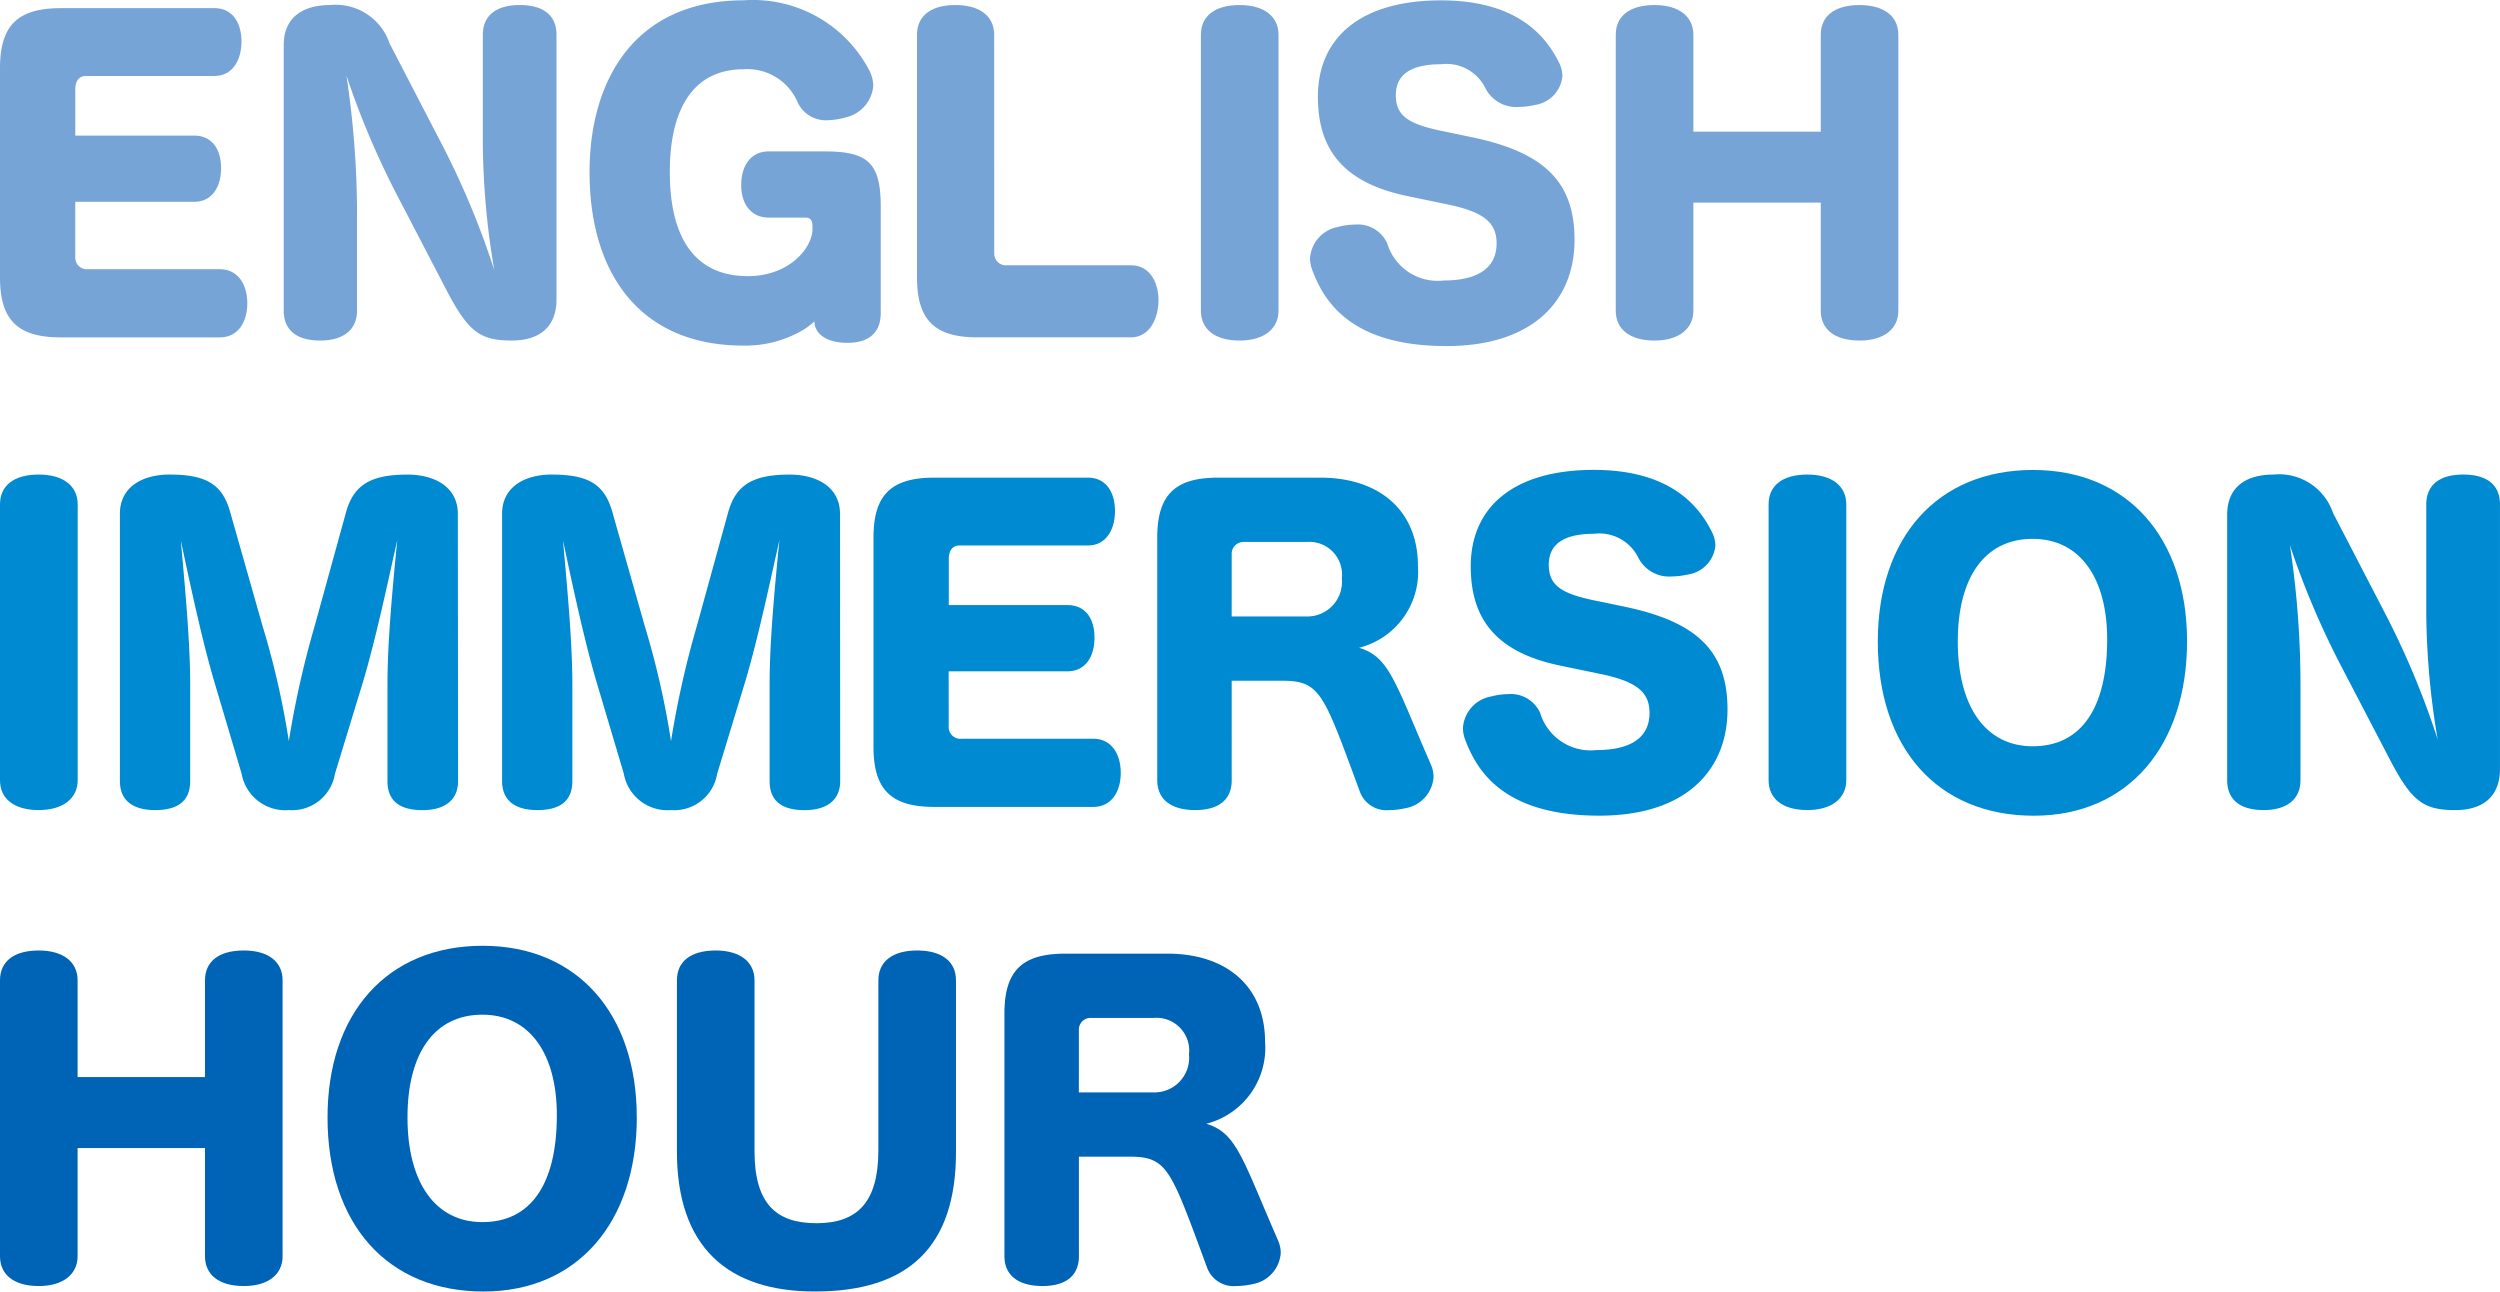
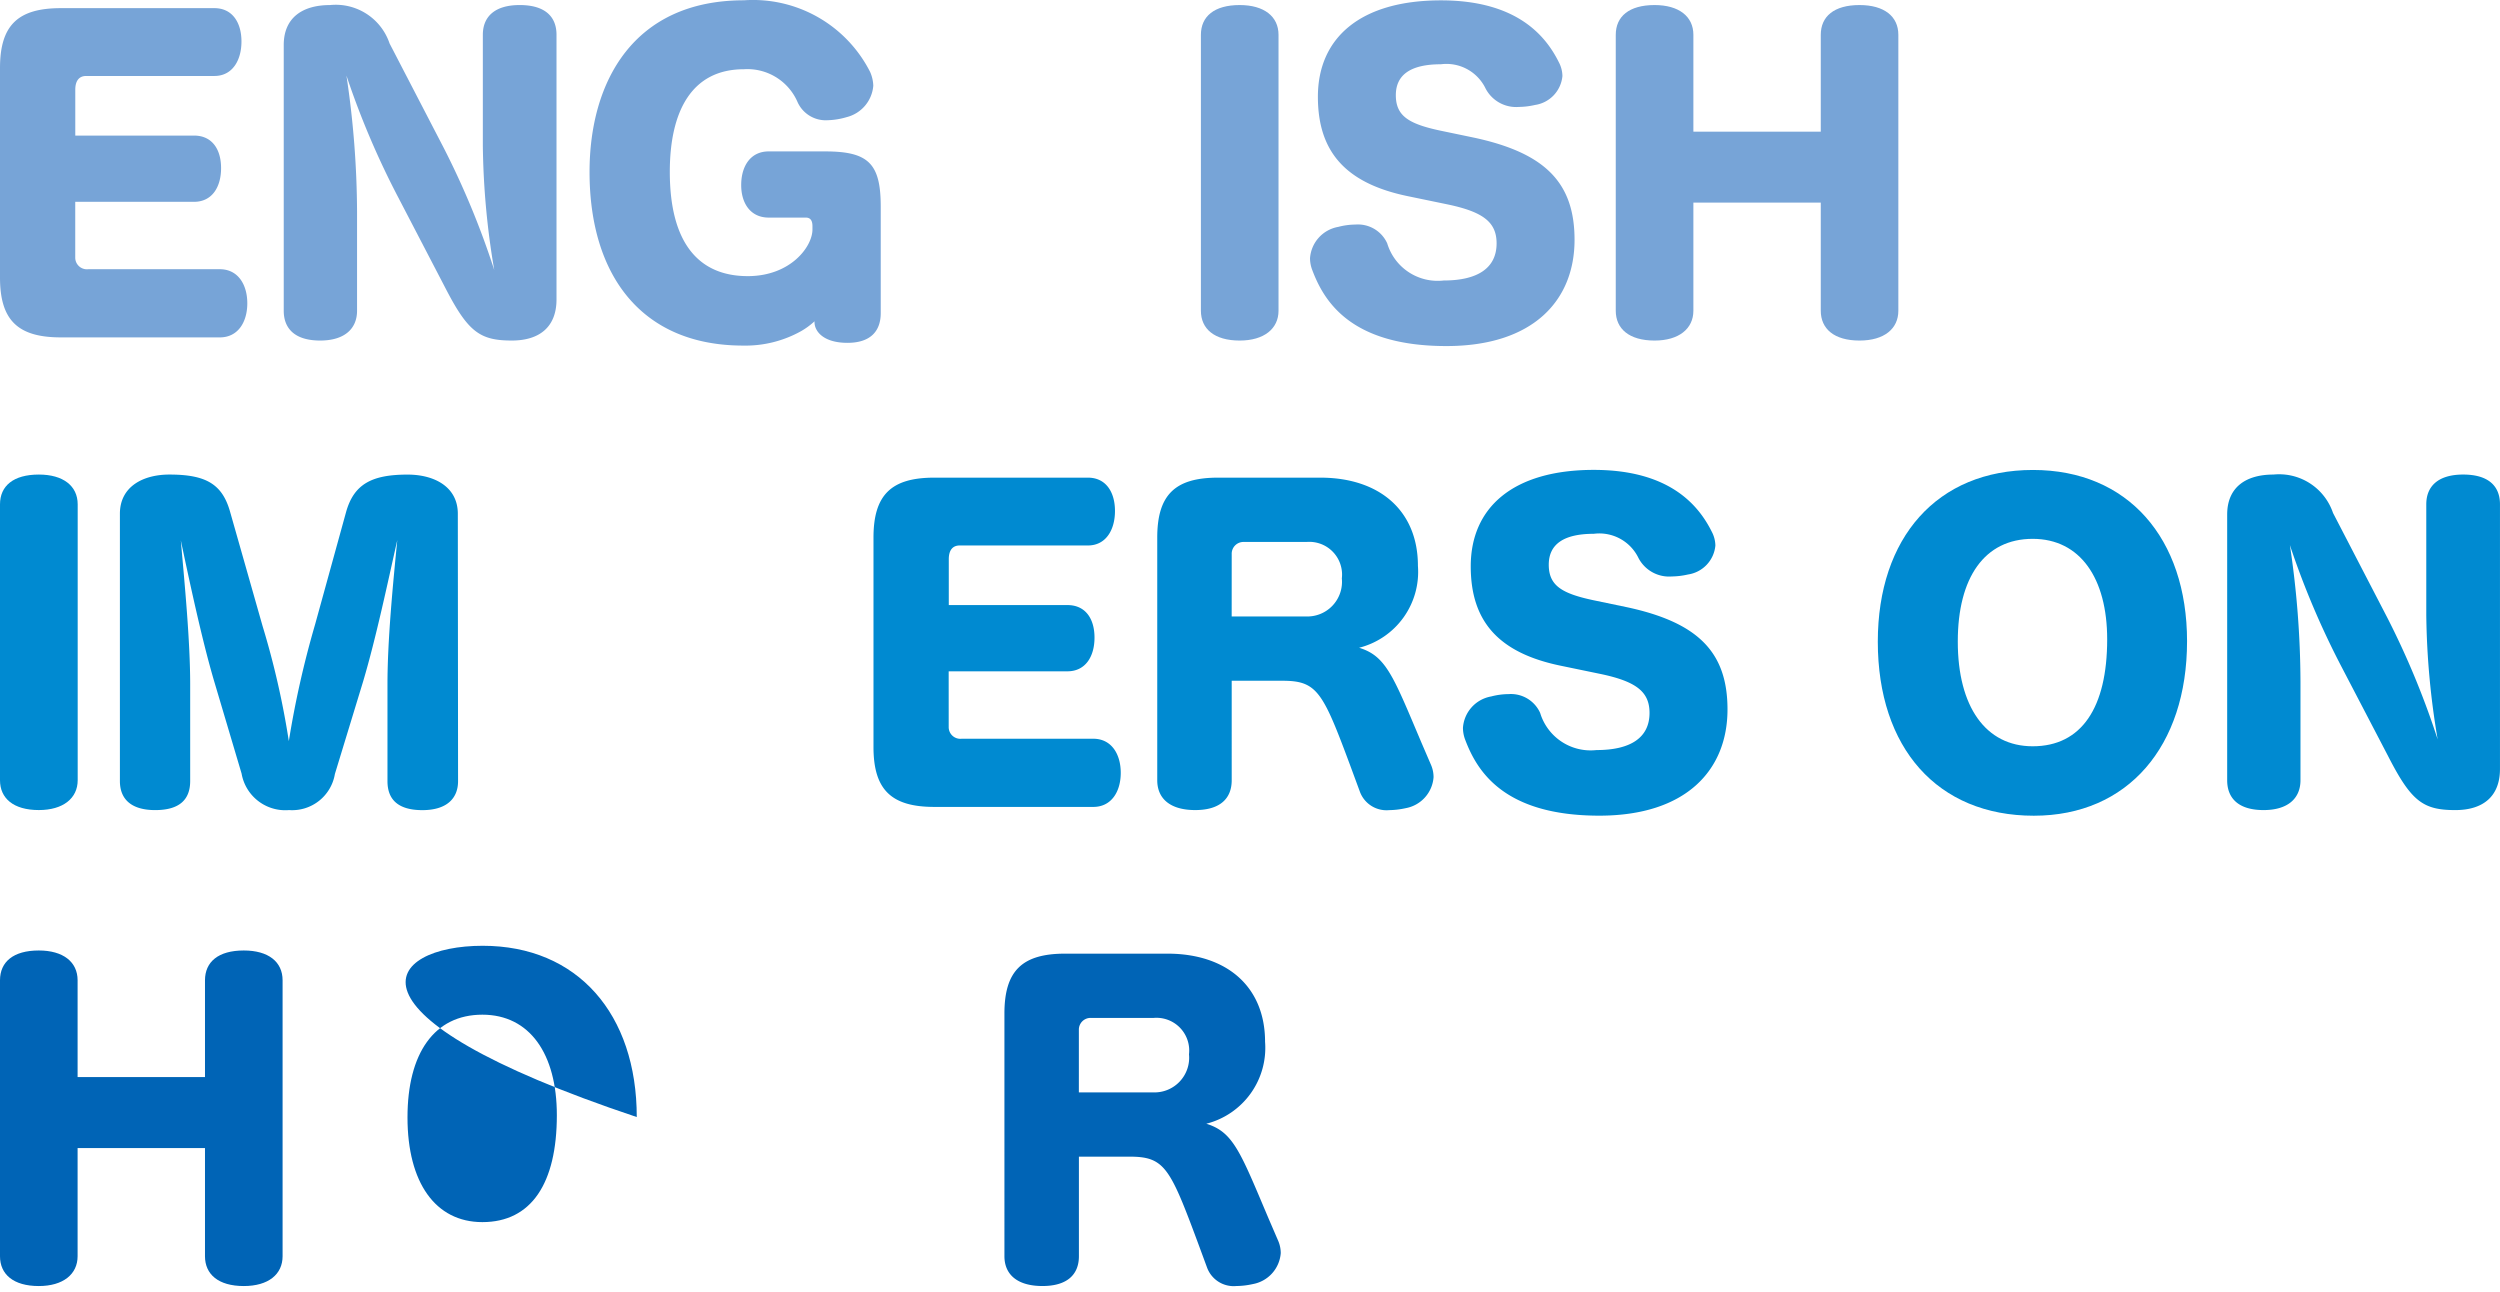
<svg xmlns="http://www.w3.org/2000/svg" width="339.507" height="175.391" viewBox="0 0 339.507 175.391">
  <g transform="translate(-360 -483)">
    <g transform="translate(360 483)">
      <path d="M10.218,37.83a1.583,1.583,0,0,0,1.758,1.6H29.86c2.452,0,3.724,2.076,3.724,4.629s-1.272,4.629-3.724,4.629H8.255C2.4,48.685,0,46.34,0,40.549V12.121c0-5.8,2.4-8.145,8.255-8.145H29.118c2.446,0,3.674,1.969,3.674,4.525s-1.225,4.685-3.674,4.685H11.707c-.955,0-1.483.64-1.483,1.868v6.227H26.349c2.455,0,3.674,1.862,3.674,4.421s-1.216,4.575-3.674,4.575H10.218Z" transform="translate(0 -2.869)" fill="#77a4d7" />
      <path d="M25.786,30.048A112.5,112.5,0,0,1,18.744,13.49a126.91,126.91,0,0,1,1.441,18.524V45.425c0,2.452-1.708,4.048-5.011,4.048-3.407,0-4.946-1.6-4.946-4.048V9.339c0-3.724,2.559-5.426,6.283-5.426A7.71,7.71,0,0,1,24.6,9.125l7.342,14.159a111.746,111.746,0,0,1,6.873,16.605,106.583,106.583,0,0,1-1.548-16.872V7.954c0-2.5,1.658-4.042,5.005-4.042,3.407,0,5,1.539,5,4.042V43.886c0,3.724-2.289,5.586-6.07,5.586-4.365,0-5.96-1.186-9.05-7.188Z" transform="translate(28.304 -3.226)" fill="#77a4d7" />
      <path d="M60.977,46.254c0,2.446-1.382,4.039-4.519,4.039-3.3,0-4.475-1.592-4.475-2.811v-.113A10.036,10.036,0,0,1,50.172,48.7a15.479,15.479,0,0,1-7.879,1.966c-13.779,0-20.86-9.521-20.86-23.579,0-12.246,5.957-23.312,20.967-23.312a17.827,17.827,0,0,1,17.139,9.738,4.975,4.975,0,0,1,.427,1.868,4.8,4.8,0,0,1-3.618,4.261,10,10,0,0,1-2.612.421,4.193,4.193,0,0,1-4.095-2.556,7.413,7.413,0,0,0-7.253-4.368c-7.117,0-10.055,5.75-10.055,13.936,0,9.69,3.941,14.159,10.589,14.159,5.8,0,8.783-3.991,8.783-6.337v-.427c0-.694-.211-1.186-.907-1.186H45.757c-2.443,0-3.73-1.913-3.73-4.412,0-2.606,1.287-4.575,3.73-4.575h7.662c5.9,0,7.558,1.646,7.558,7.5Z" transform="translate(58.629 -3.735)" fill="#77a4d7" />
-       <path d="M43.887,37.683a1.589,1.589,0,0,0,1.708,1.545H62.467c2.446,0,3.724,2.185,3.724,4.744s-1.278,5.041-3.724,5.041H41.6c-5.806,0-8.2-2.345-8.2-8.137V7.934c0-2.509,1.806-4.048,5.216-4.048,3.354,0,5.263,1.539,5.263,4.048Z" transform="translate(91.133 -3.2)" fill="#77a4d7" />
      <path d="M53.906,45.4c0,2.446-1.975,4.048-5.272,4.048-3.457,0-5.269-1.6-5.269-4.048V7.928c0-2.5,1.812-4.042,5.269-4.042,3.3,0,5.272,1.539,5.272,4.042Z" transform="translate(119.721 -3.2)" fill="#77a4d7" />
      <path d="M62.1,30.36C53.472,28.6,49.8,24.234,49.8,16.841,49.8,8.853,55.551,3.75,66.513,3.75c10.378,0,14.266,4.89,16.012,8.409a4.151,4.151,0,0,1,.483,1.862,4.377,4.377,0,0,1-3.724,3.935,10.357,10.357,0,0,1-2.185.267,4.682,4.682,0,0,1-4.525-2.5,5.9,5.9,0,0,0-6.07-3.294c-4.042,0-6.12,1.382-6.12,4.2s1.755,3.887,5.96,4.795l4.581.955c9.741,2.076,13.729,6.126,13.729,13.892,0,8.249-5.634,14.426-17.4,14.426-12.991,0-16.605-6.07-18.2-10.274a4.483,4.483,0,0,1-.323-1.646,4.647,4.647,0,0,1,3.831-4.264,9.488,9.488,0,0,1,2.345-.317,4.359,4.359,0,0,1,4.308,2.556,7.152,7.152,0,0,0,7.665,5.041c4.632,0,7.188-1.7,7.188-5.041,0-2.873-1.812-4.258-6.547-5.269Z" transform="translate(129.174 -3.701)" fill="#77a4d7" />
      <path d="M70.074,45.4c0,2.446-1.975,4.048-5.269,4.048-3.457,0-5.272-1.6-5.272-4.048V7.928c0-2.5,1.815-4.042,5.272-4.042,3.294,0,5.269,1.539,5.269,4.042V21.078h17.3V7.928c0-2.5,1.806-4.042,5.263-4.042,3.354,0,5.272,1.539,5.272,4.042V45.4c0,2.446-1.919,4.048-5.272,4.048-3.457,0-5.263-1.6-5.263-4.048V30.712h-17.3Z" transform="translate(159.892 -3.2)" fill="#77a4d7" />
    </g>
    <g transform="translate(360 546.811)">
      <path d="M87.637,45.4c0,2.446-1.975,4.048-5.275,4.048-3.457,0-5.275-1.6-5.275-4.048V7.931c0-2.5,1.815-4.045,5.275-4.045,3.3,0,5.275,1.539,5.275,4.045Z" transform="translate(-77.087 -3.251)" fill="#008ad1" />
      <path d="M128.776,45.518c0,2.446-1.652,3.941-4.842,3.941-3.357,0-4.744-1.483-4.744-3.941V32.367c0-6.019.75-13.64,1.334-19.588-1.272,5.634-2.873,13.257-4.629,19.164l-3.846,12.608a5.886,5.886,0,0,1-6.227,4.9,6.025,6.025,0,0,1-6.443-4.955L95.6,31.771c-1.649-5.634-3.3-13.412-4.475-18.948.528,5.963,1.272,13.684,1.272,19.538V45.512c0,2.446-1.376,3.941-4.744,3.941-3.262,0-4.8-1.483-4.8-3.941V9.206c0-3.724,3.2-5.32,6.716-5.32,4.946,0,7.185,1.278,8.249,5.059l4.418,15.541a112.812,112.812,0,0,1,3.558,15.6,129.734,129.734,0,0,1,3.558-15.813L113.562,9c1.067-3.834,3.52-5.109,8.362-5.109,3.618,0,6.82,1.649,6.82,5.32Z" transform="translate(-66.57 -3.251)" fill="#008ad1" />
-       <path d="M142.1,45.518c0,2.446-1.658,3.941-4.842,3.941-3.357,0-4.744-1.483-4.744-3.941V32.367c0-6.019.744-13.64,1.334-19.588-1.272,5.634-2.873,13.257-4.629,19.164l-3.837,12.608a5.886,5.886,0,0,1-6.227,4.9,6.025,6.025,0,0,1-6.443-4.955l-3.781-12.724c-1.649-5.634-3.3-13.412-4.475-18.948.528,5.963,1.272,13.684,1.272,19.538V45.512c0,2.446-1.376,3.941-4.744,3.941-3.262,0-4.8-1.483-4.8-3.941V9.206c0-3.724,3.2-5.32,6.71-5.32,4.952,0,7.185,1.278,8.255,5.059l4.418,15.541a112.827,112.827,0,0,1,3.558,15.6,129.7,129.7,0,0,1,3.558-15.813L126.89,9c1.067-3.834,3.52-5.109,8.362-5.109,3.618,0,6.82,1.649,6.82,5.32Z" transform="translate(-27.999 -3.251)" fill="#008ad1" />
      <path d="M119.734,37.833a1.581,1.581,0,0,0,1.755,1.6h17.886c2.452,0,3.724,2.076,3.724,4.629s-1.272,4.629-3.724,4.629h-21.6c-5.853,0-8.255-2.345-8.255-8.139V12.124c0-5.8,2.4-8.148,8.255-8.148h20.866c2.452,0,3.674,1.969,3.674,4.525s-1.222,4.685-3.674,4.685H121.229c-.961,0-1.483.64-1.483,1.868v6.227h16.113c2.458,0,3.677,1.862,3.677,4.421s-1.222,4.575-3.677,4.575H119.731Z" transform="translate(9.102 -2.921)" fill="#008ad1" />
      <path d="M156.909,43.052a4.218,4.218,0,0,1,.317,1.6,4.62,4.62,0,0,1-3.778,4.208,10.737,10.737,0,0,1-2.236.267,3.855,3.855,0,0,1-3.991-2.5l-1.278-3.463c-3.778-10.165-4.531-11.606-9.26-11.606h-6.87V45.071c0,2.5-1.6,4.048-4.955,4.048-3.458,0-5.157-1.6-5.157-4.048V12.124c0-5.8,2.4-8.148,8.249-8.148h13.895c8.036,0,13.257,4.477,13.257,11.979a10.633,10.633,0,0,1-7.988,11.123c3.674,1.118,4.632,3.837,8.466,12.884Zm-27.1-20.226h10.061a4.712,4.712,0,0,0,4.9-5.165,4.448,4.448,0,0,0-4.783-4.952h-8.516a1.6,1.6,0,0,0-1.658,1.649Z" transform="translate(37.456 -2.921)" fill="#008ad1" />
      <path d="M143.717,30.363c-8.626-1.758-12.3-6.126-12.3-13.518,0-7.988,5.752-13.094,16.712-13.094,10.378,0,14.275,4.89,16.027,8.409a4.151,4.151,0,0,1,.483,1.862,4.377,4.377,0,0,1-3.724,3.935,10.358,10.358,0,0,1-2.185.267,4.694,4.694,0,0,1-4.531-2.5,5.9,5.9,0,0,0-6.07-3.294c-4.039,0-6.117,1.382-6.117,4.2s1.755,3.89,5.963,4.8l4.581.955c9.744,2.076,13.729,6.126,13.729,13.895,0,8.249-5.634,14.429-17.409,14.429-12.988,0-16.605-6.07-18.2-10.277a4.577,4.577,0,0,1-.317-1.649,4.644,4.644,0,0,1,3.834-4.264,9.488,9.488,0,0,1,2.345-.317,4.353,4.353,0,0,1,4.306,2.556,7.161,7.161,0,0,0,7.665,5.041c4.638,0,7.188-1.7,7.188-5.041,0-2.873-1.806-4.258-6.541-5.269Z" transform="translate(68.314 -3.75)" fill="#008ad1" />
-       <path d="M151.705,45.4c0,2.446-1.975,4.048-5.275,4.048-3.457,0-5.275-1.6-5.275-4.048V7.931c0-2.5,1.815-4.045,5.275-4.045,3.3,0,5.275,1.539,5.275,4.045Z" transform="translate(99.026 -3.251)" fill="#008ad1" />
      <path d="M188.589,27.019c0,14.263-8.039,23.689-20.81,23.689-13.1,0-21.186-9.21-21.186-23.639,0-14.108,8.036-23.315,21.077-23.315,12.878,0,20.92,9.26,20.92,23.262m-31.135.05c0,8.836,3.787,14.212,10.171,14.212,6.654,0,10.117-5.269,10.117-14.53,0-8.3-3.674-13.64-10.117-13.64-6.547,0-10.171,5.275-10.171,13.936" transform="translate(108.418 -3.742)" fill="#008ad1" />
      <path d="M174.336,30.047a112.506,112.506,0,0,1-7.028-16.558,126.9,126.9,0,0,1,1.438,18.527V45.428c0,2.452-1.7,4.048-5.008,4.048-3.407,0-4.946-1.6-4.946-4.048V9.341c0-3.724,2.559-5.429,6.286-5.429a7.724,7.724,0,0,1,8.086,5.213l7.342,14.162a111.764,111.764,0,0,1,6.873,16.605,106.621,106.621,0,0,1-1.548-16.875V7.956c0-2.5,1.658-4.045,5.008-4.045,3.407,0,5,1.539,5,4.045V43.892c0,3.724-2.289,5.586-6.07,5.586-4.365,0-5.963-1.186-9.05-7.188Z" transform="translate(143.665 -3.277)" fill="#008ad1" />
    </g>
    <g transform="translate(360 611.44)">
      <path d="M188.384,41.74c0,2.449-1.969,4.048-5.269,4.048-3.46,0-5.269-1.6-5.269-4.048V4.266c0-2.5,1.809-4.048,5.269-4.048,3.3,0,5.269,1.545,5.269,4.048V17.413h17.3V4.266c0-2.5,1.806-4.048,5.269-4.048,3.351,0,5.269,1.545,5.269,4.048V41.74c0,2.449-1.919,4.048-5.269,4.048-3.463,0-5.269-1.6-5.269-4.048V27.047h-17.3Z" transform="translate(-177.846 0.42)" fill="#0064b6" />
-       <path d="M239.527,23.262c0,14.266-8.039,23.689-20.816,23.689-13.091,0-21.186-9.207-21.186-23.636C197.525,9.213,205.564,0,218.6,0c12.881,0,20.92,9.26,20.92,23.262m-31.135.053c0,8.836,3.781,14.212,10.168,14.212,6.657,0,10.114-5.266,10.114-14.53,0-8.3-3.674-13.64-10.114-13.64-6.547,0-10.168,5.269-10.168,13.936" transform="translate(-153.046 0)" fill="#0064b6" />
-       <path d="M256.341,27.581c0,12.934-6.494,18.948-19.164,18.948-11.923,0-18.734-6.12-18.734-19V4.263c0-2.5,1.806-4.045,5.269-4.045,3.3,0,5.269,1.545,5.269,4.045V27.471c0,7.131,2.93,9.785,8.412,9.785s8.409-2.77,8.409-9.9V4.263c0-2.5,1.859-4.045,5.266-4.045s5.272,1.545,5.272,4.045Z" transform="translate(-126.515 0.42)" fill="#0064b6" />
+       <path d="M239.527,23.262C197.525,9.213,205.564,0,218.6,0c12.881,0,20.92,9.26,20.92,23.262m-31.135.053c0,8.836,3.781,14.212,10.168,14.212,6.657,0,10.114-5.266,10.114-14.53,0-8.3-3.674-13.64-10.114-13.64-6.547,0-10.168,5.269-10.168,13.936" transform="translate(-153.046 0)" fill="#0064b6" />
      <path d="M275.71,39.435a4.259,4.259,0,0,1,.317,1.6,4.626,4.626,0,0,1-3.778,4.2,10.619,10.619,0,0,1-2.236.267,3.855,3.855,0,0,1-3.991-2.5l-1.278-3.463c-3.778-10.165-4.525-11.606-9.26-11.606h-6.867V41.454c0,2.5-1.6,4.048-4.949,4.048-3.463,0-5.166-1.6-5.166-4.048V8.507C238.5,2.7,240.9.365,246.752.365h13.892c8.039,0,13.254,4.469,13.254,11.974a10.633,10.633,0,0,1-7.982,11.125c3.674,1.118,4.629,3.834,8.463,12.881Zm-27.1-20.229h10.058a4.712,4.712,0,0,0,4.9-5.165,4.448,4.448,0,0,0-4.786-4.949h-8.522a1.592,1.592,0,0,0-1.649,1.649Z" transform="translate(-102.098 0.703)" fill="#0064b6" />
    </g>
  </g>
</svg>